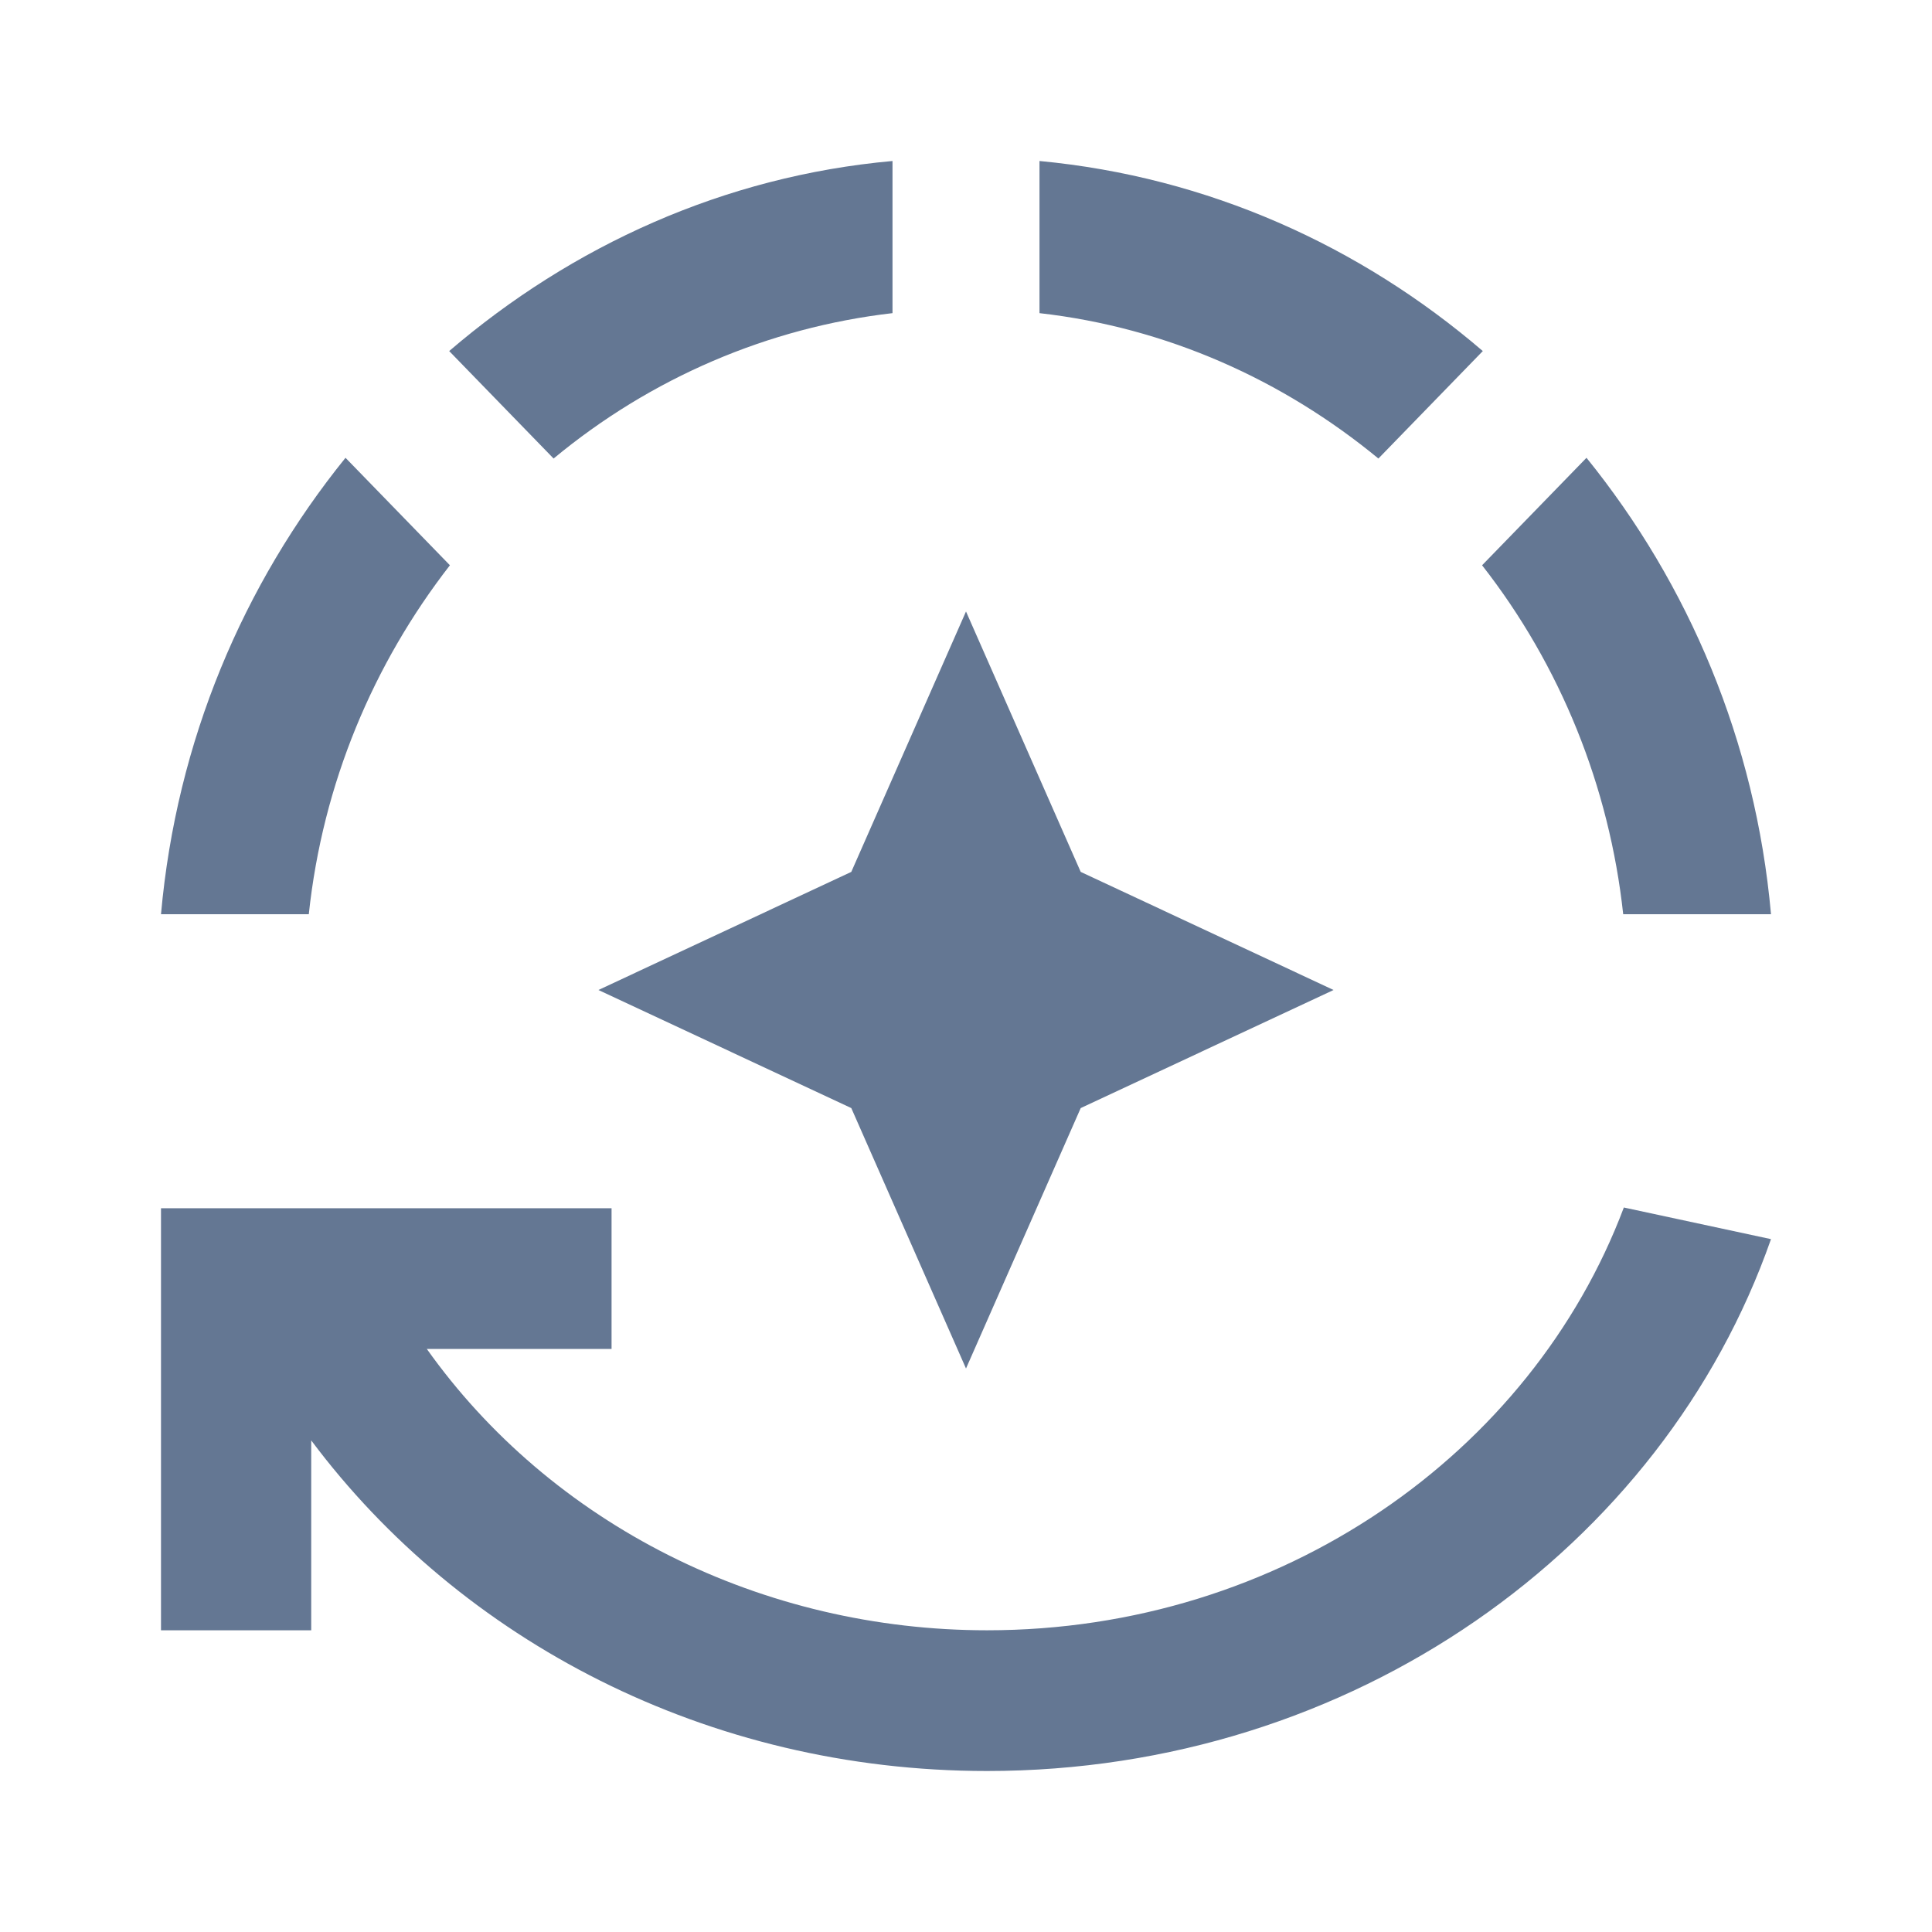
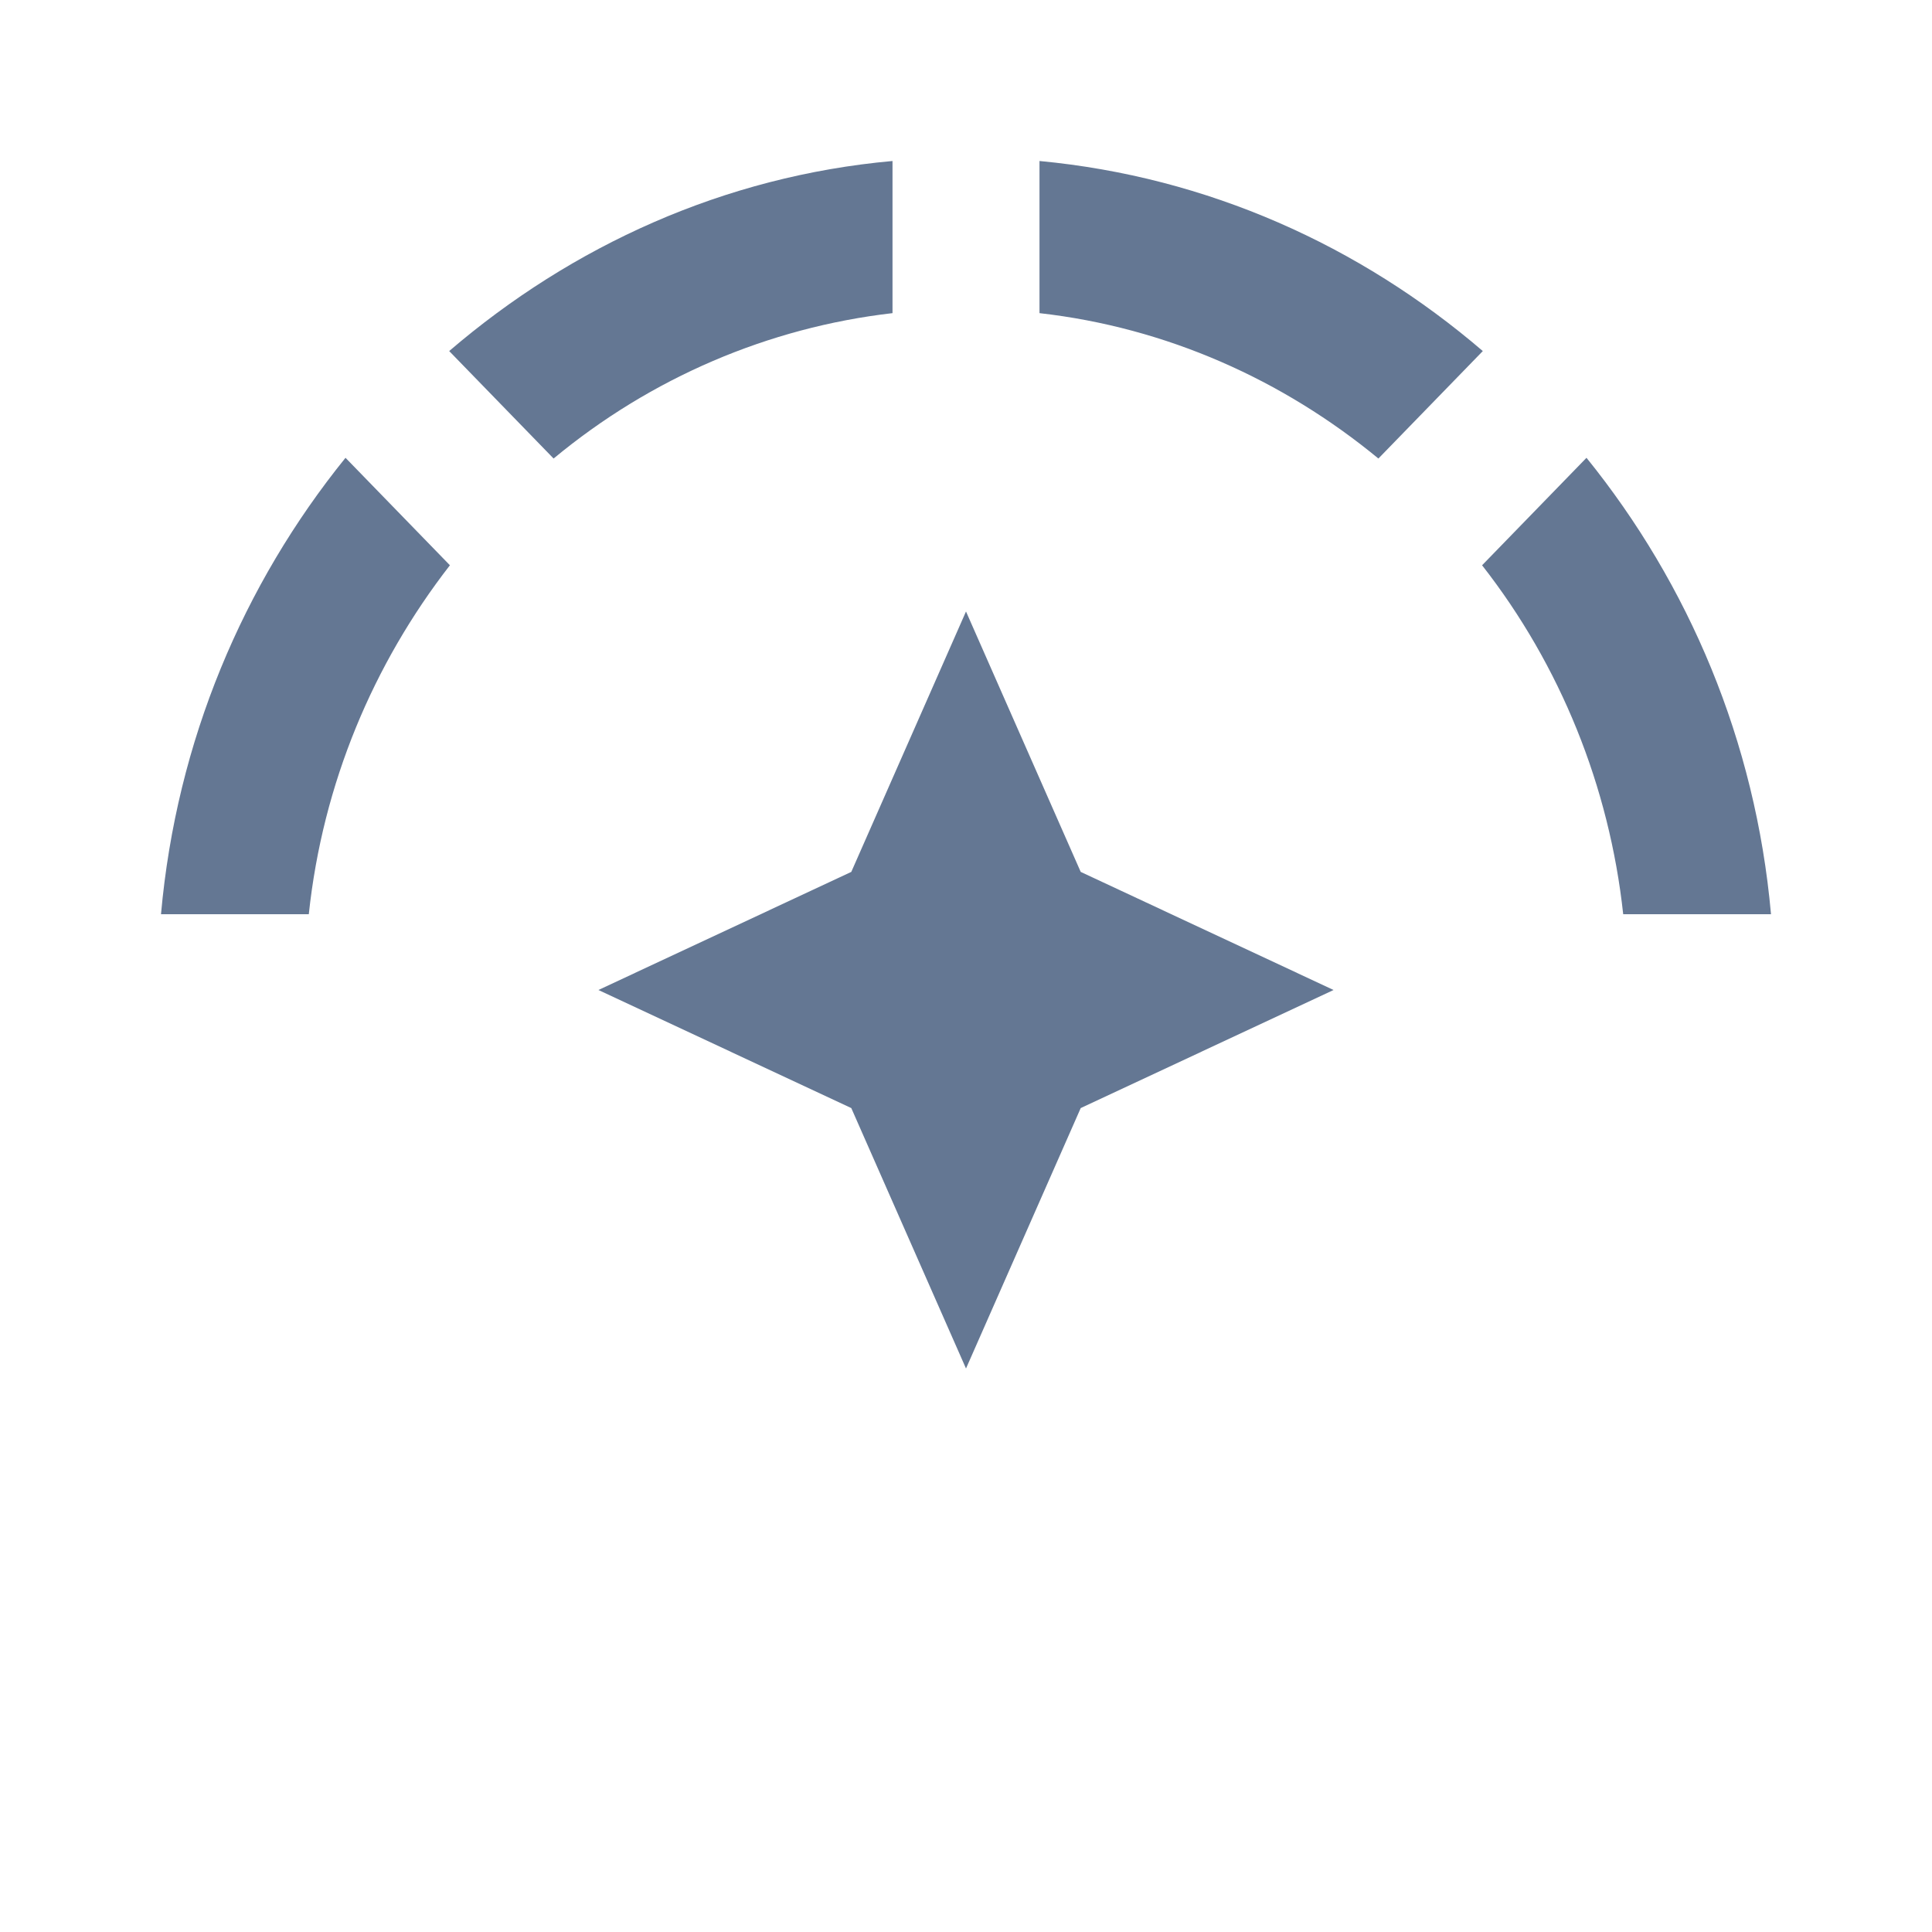
<svg xmlns="http://www.w3.org/2000/svg" width="24" height="24" viewBox="0 0 24 24" fill="none">
  <path d="M18.42 4.361C16.895 3.053 15.005 2.197 12.913 2V3.89C14.493 4.069 15.936 4.718 17.123 5.696L18.42 4.361ZM11.087 3.89V2C8.995 2.188 7.105 3.053 5.58 4.361L6.877 5.696C8.085 4.694 9.545 4.068 11.087 3.89ZM5.589 7.022L4.292 5.687C3.023 7.257 2.192 9.204 2 11.357H3.836C4.009 9.73 4.639 8.245 5.589 7.022ZM20.164 11.357H22C21.808 9.204 20.977 7.257 19.708 5.687L18.411 7.022C19.384 8.266 19.992 9.77 20.164 11.357ZM7.434 12.298L10.575 13.765L12 17L13.425 13.765L16.566 12.298L13.425 10.831L12 7.596L10.575 10.831L7.434 12.298Z" fill="#647793" />
-   <path d="M12.261 20.252C10.884 20.252 9.527 19.933 8.313 19.323C7.099 18.713 6.065 17.831 5.302 16.757H7.597V15.009H2V20.252H3.866V17.893C5.722 20.375 8.782 22 12.261 22C16.804 22 20.657 19.23 22 15.393L20.172 15C19.024 18.05 15.918 20.252 12.261 20.252Z" fill="#647793" />
</svg>